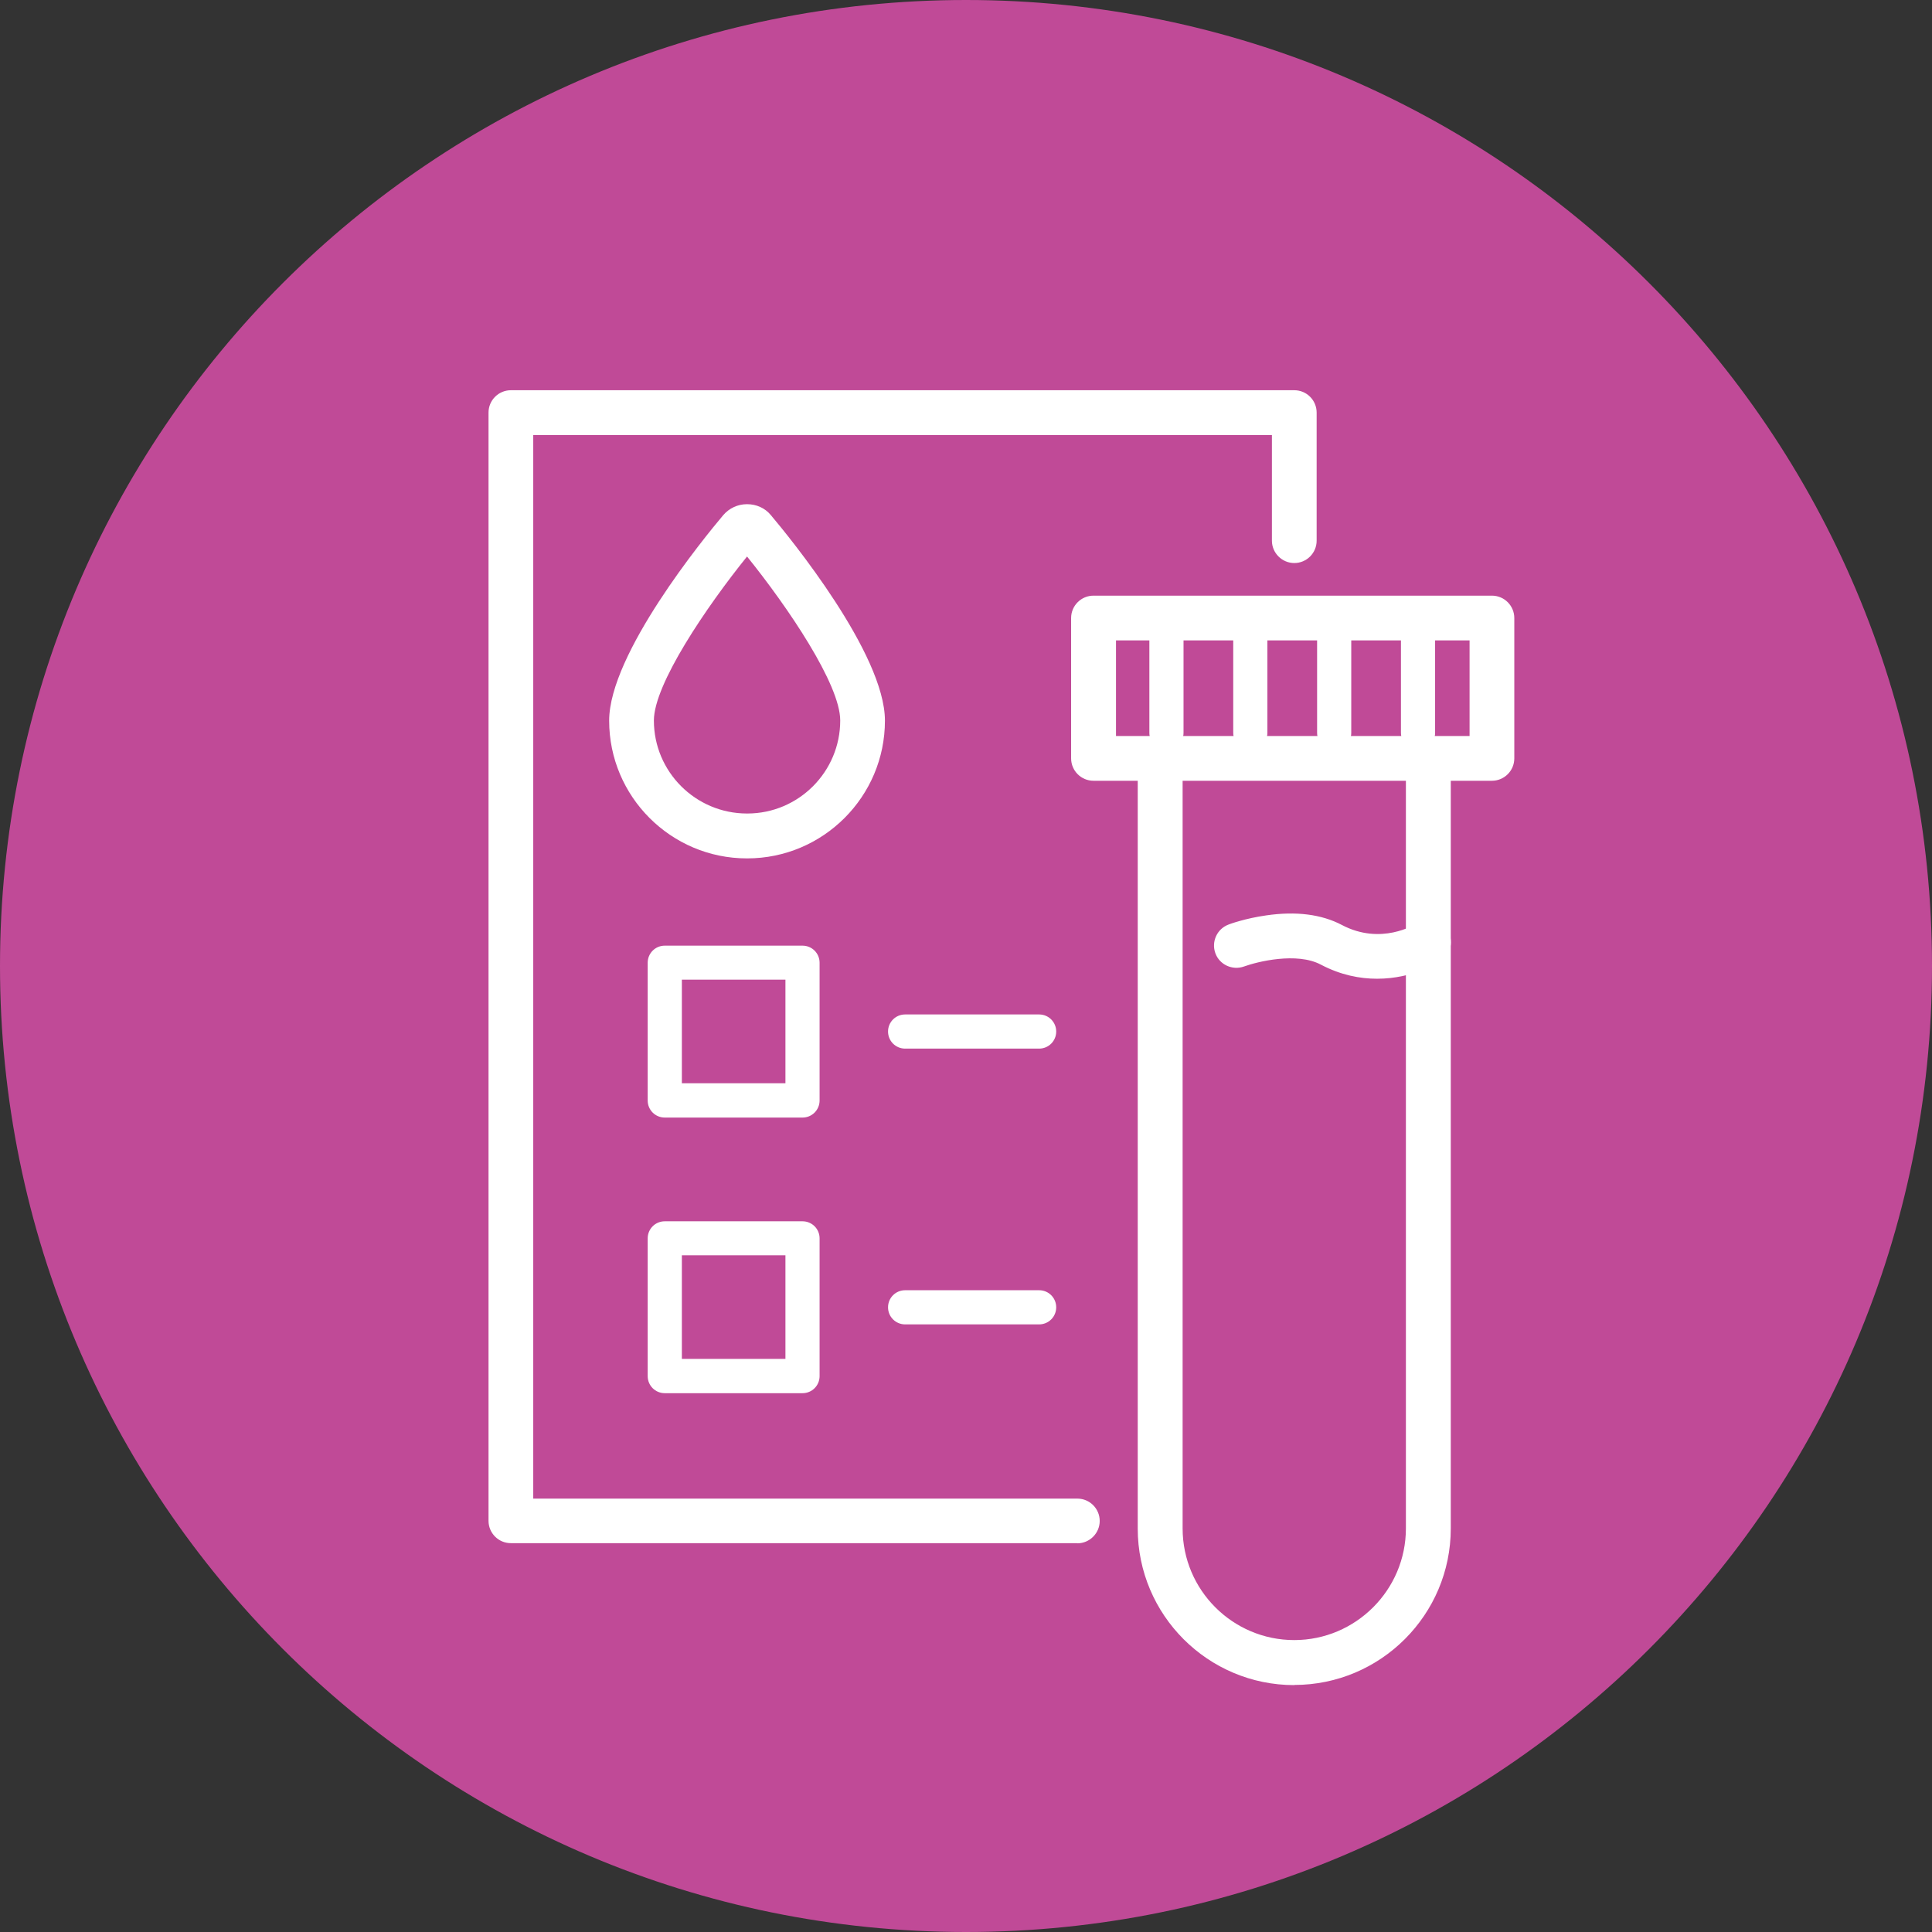
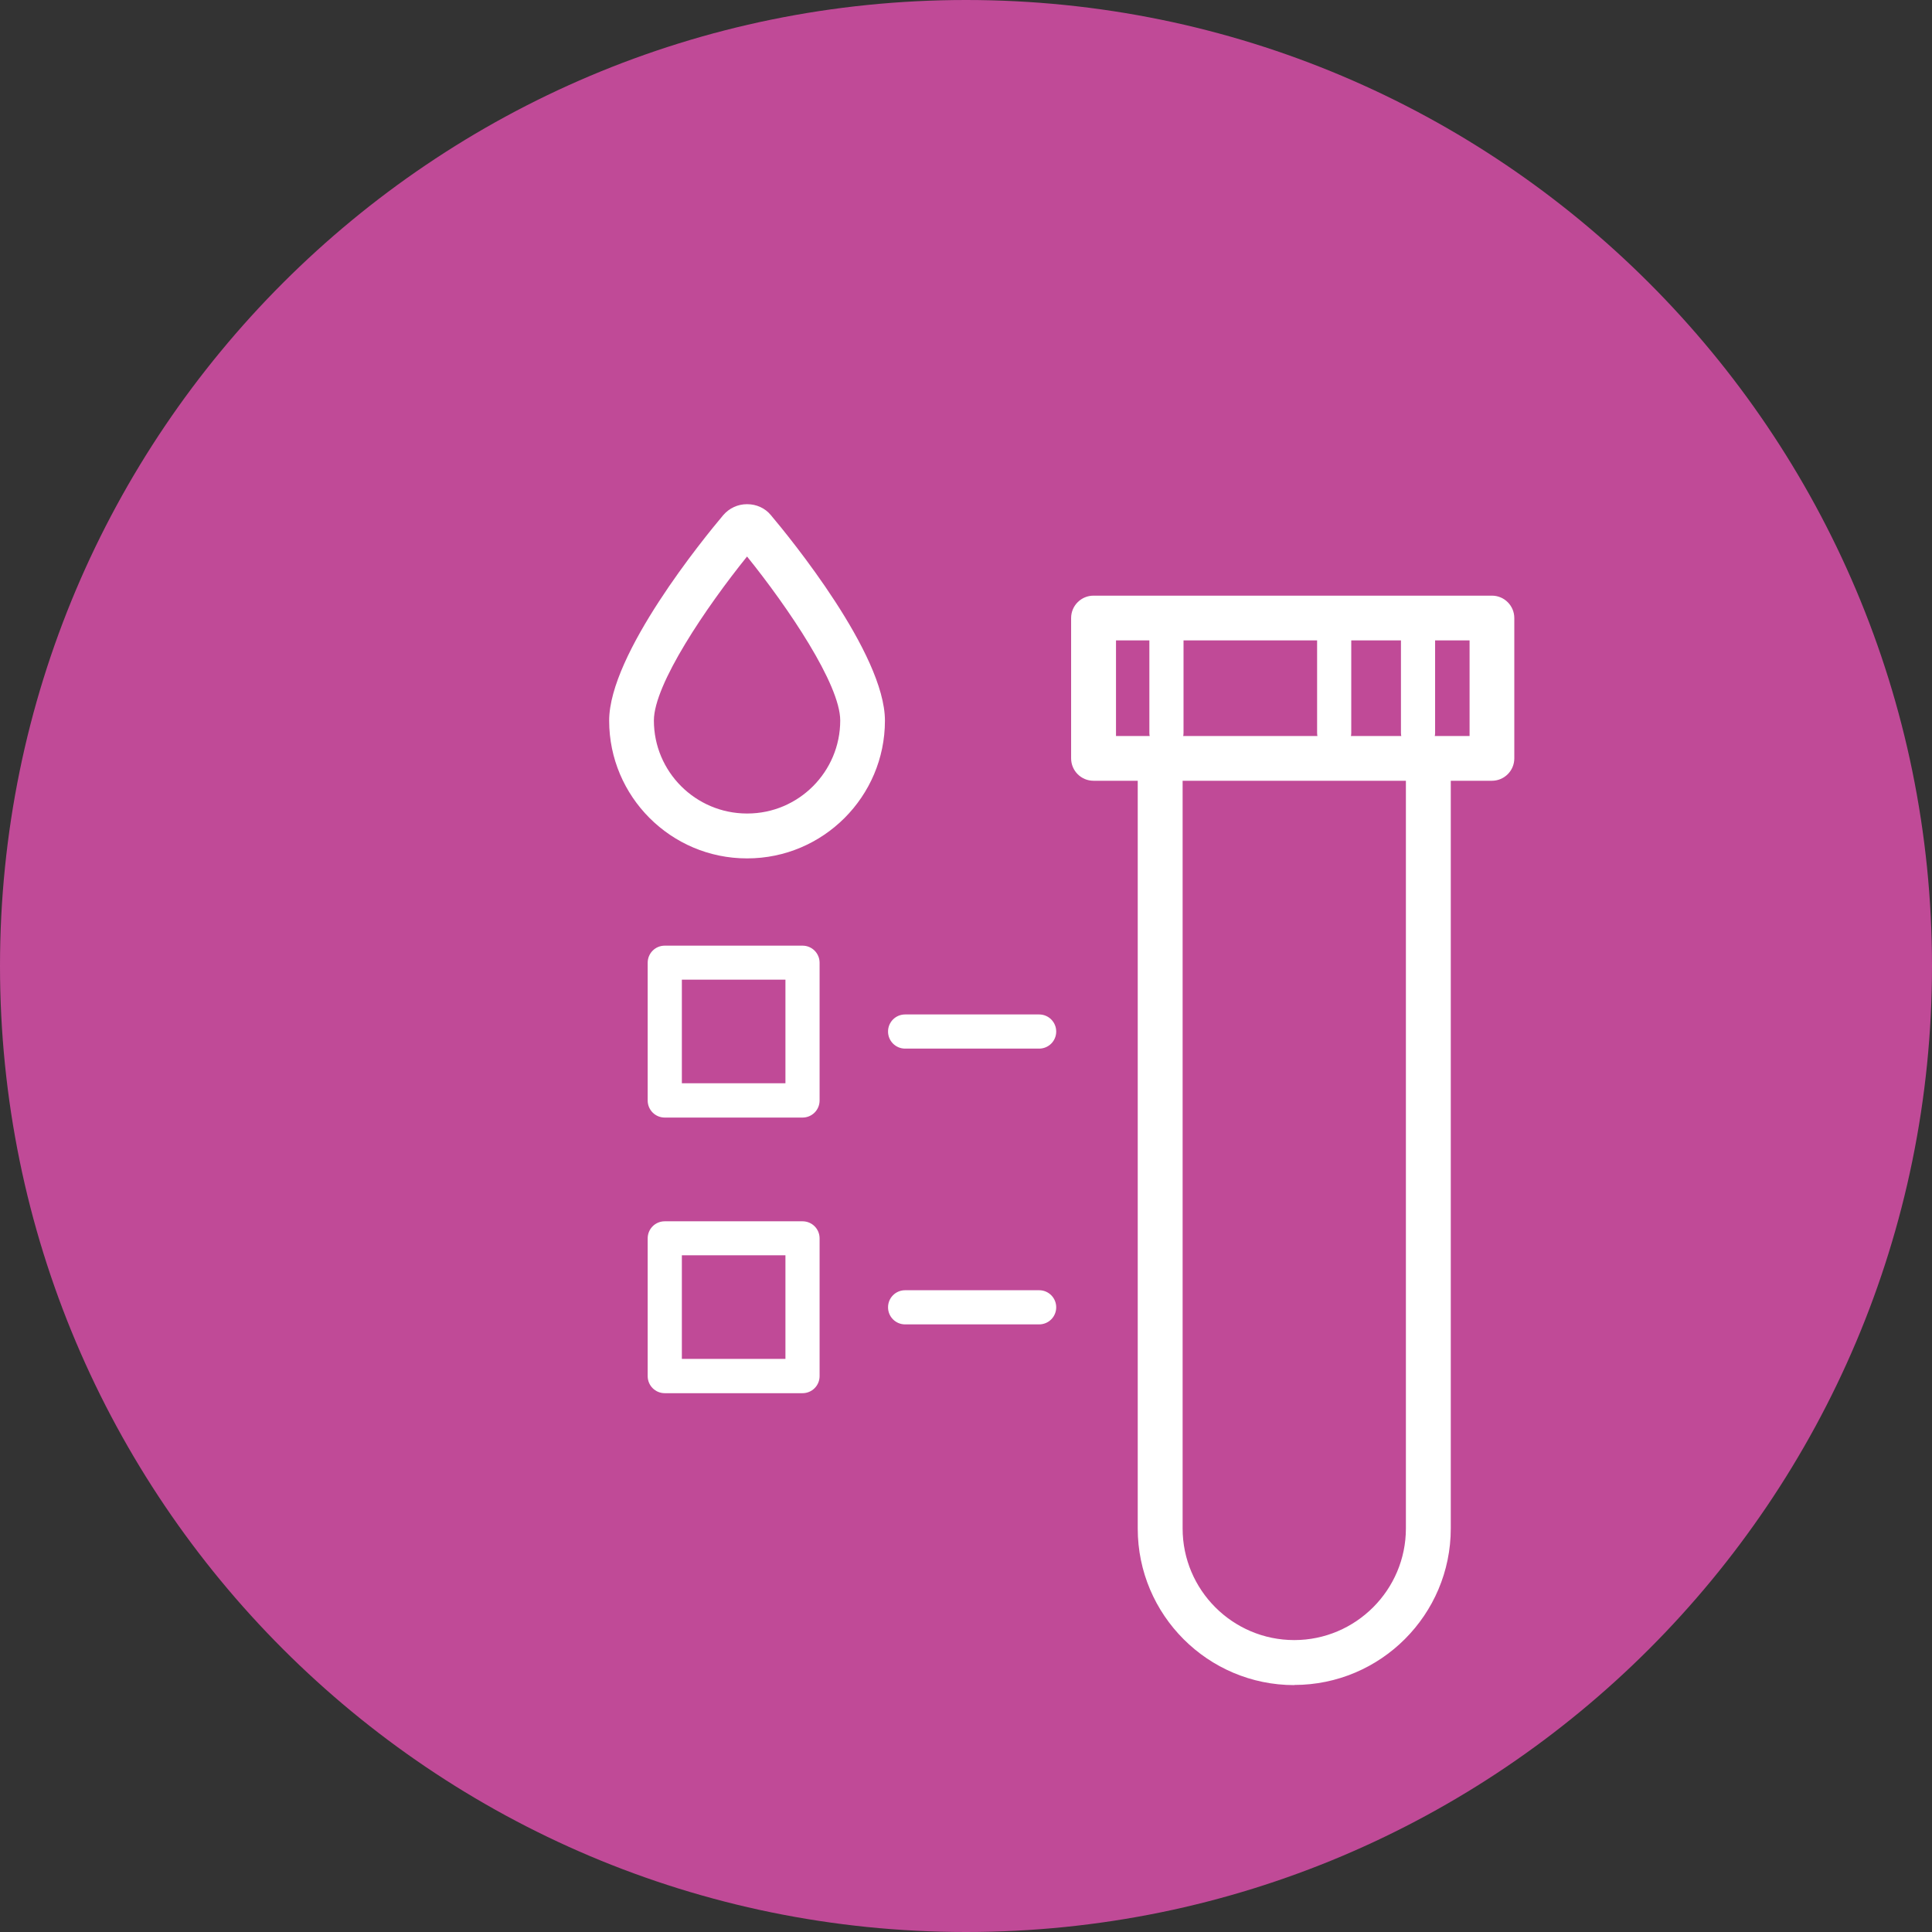
<svg xmlns="http://www.w3.org/2000/svg" width="100" height="100" viewBox="0 0 100 100" fill="none">
  <rect x="0" y="0" width="100" height="100" fill="#333333" stroke="none" />
  <path d="M50 100C77.614 100 100 77.614 100 50C100 22.386 77.614 0 50 0C22.386 0 0 22.386 0 50C0 77.614 22.386 100 50 100Z" fill="#C04A97" />
-   <path d="M71.275 50.659C70.398 50.659 69.402 50.474 68.365 49.928C67.119 49.269 65.078 49.775 64.395 50.024C63.792 50.241 63.125 49.936 62.908 49.341C62.691 48.746 62.988 48.079 63.591 47.854C63.623 47.838 64.451 47.533 65.544 47.38C67.087 47.155 68.405 47.324 69.458 47.878C71.484 48.947 73.236 47.854 73.308 47.806C73.838 47.452 74.554 47.597 74.907 48.136C75.261 48.666 75.108 49.389 74.578 49.743C74.498 49.799 73.163 50.659 71.283 50.659H71.275Z" fill="white" />
  <path d="M66.99 87.221C62.522 87.221 58.889 83.588 58.889 79.119V39.551C58.889 39.431 58.889 39.31 58.897 39.19C58.921 38.547 59.467 38.057 60.102 38.081C60.745 38.105 61.236 38.651 61.212 39.286C61.212 39.375 61.212 39.455 61.212 39.544V79.111C61.212 82.302 63.807 84.89 66.99 84.89C70.173 84.89 72.769 82.294 72.769 79.111V39.544C72.769 39.455 72.769 39.375 72.769 39.286C72.745 38.643 73.235 38.105 73.878 38.081C74.513 38.057 75.06 38.547 75.084 39.19C75.084 39.31 75.092 39.431 75.092 39.544V79.111C75.092 83.58 71.459 87.213 66.99 87.213V87.221Z" fill="white" />
  <path d="M41.538 72.111H34.408C33.918 72.111 33.524 71.717 33.524 71.227V64.098C33.524 63.607 33.918 63.214 34.408 63.214H41.538C42.028 63.214 42.422 63.607 42.422 64.098V71.227C42.422 71.717 42.028 72.111 41.538 72.111ZM35.293 70.335H40.654V64.974H35.293V70.335Z" fill="white" />
  <path d="M53.785 68.55H46.849C46.359 68.55 45.965 68.156 45.965 67.666C45.965 67.176 46.359 66.782 46.849 66.782H53.785C54.275 66.782 54.669 67.176 54.669 67.666C54.669 68.156 54.275 68.55 53.785 68.55Z" fill="white" />
  <path d="M41.538 57.845H34.408C33.918 57.845 33.524 57.451 33.524 56.961V49.832C33.524 49.341 33.918 48.947 34.408 48.947H41.538C42.028 48.947 42.422 49.341 42.422 49.832V56.961C42.422 57.451 42.028 57.845 41.538 57.845ZM35.293 56.069H40.654V50.708H35.293V56.069Z" fill="white" />
  <path d="M53.785 54.276H46.849C46.359 54.276 45.965 53.882 45.965 53.392C45.965 52.902 46.359 52.508 46.849 52.508H53.785C54.275 52.508 54.669 52.902 54.669 53.392C54.669 53.882 54.275 54.276 53.785 54.276Z" fill="white" />
-   <path d="M55.764 79.874H26.444C25.8 79.874 25.286 79.352 25.286 78.717V21.355C25.286 20.712 25.809 20.198 26.444 20.198H66.992C67.635 20.198 68.149 20.72 68.149 21.355V27.986C68.149 28.629 67.627 29.143 66.992 29.143C66.357 29.143 65.834 28.621 65.834 27.986V22.52H27.601V77.568H55.764C56.407 77.568 56.921 78.09 56.921 78.725C56.921 79.36 56.398 79.882 55.764 79.882V79.874Z" fill="white" />
  <path d="M77.222 40.412H56.599C55.956 40.412 55.441 39.889 55.441 39.254V31.989C55.441 31.346 55.964 30.831 56.599 30.831H77.222C77.865 30.831 78.38 31.354 78.38 31.989V39.254C78.38 39.897 77.857 40.412 77.222 40.412ZM57.764 38.097H76.065V33.146H57.764V38.097Z" fill="white" />
  <path d="M73.397 38.812C72.906 38.812 72.513 38.418 72.513 37.928V32.607C72.513 32.117 72.906 31.723 73.397 31.723C73.887 31.723 74.281 32.117 74.281 32.607V37.928C74.281 38.418 73.887 38.812 73.397 38.812Z" fill="white" />
  <path d="M69.057 38.812C68.567 38.812 68.173 38.419 68.173 37.928V31.981C68.173 31.491 68.567 31.097 69.057 31.097C69.547 31.097 69.941 31.491 69.941 31.981V37.928C69.941 38.419 69.547 38.812 69.057 38.812Z" fill="white" />
-   <path d="M64.716 38.812C64.226 38.812 63.832 38.419 63.832 37.928V31.981C63.832 31.491 64.226 31.097 64.716 31.097C65.206 31.097 65.6 31.491 65.6 31.981V37.928C65.6 38.419 65.206 38.812 64.716 38.812Z" fill="white" />
  <path d="M60.375 38.812C59.885 38.812 59.491 38.419 59.491 37.928V31.981C59.491 31.491 59.885 31.097 60.375 31.097C60.866 31.097 61.259 31.491 61.259 31.981V37.928C61.259 38.419 60.866 38.812 60.375 38.812Z" fill="white" />
  <path d="M38.675 44.43H38.659C34.729 44.43 31.53 41.231 31.53 37.301C31.53 33.845 36.449 27.833 37.438 26.66C37.743 26.306 38.185 26.097 38.659 26.097H38.675C39.15 26.097 39.6 26.298 39.897 26.66C40.886 27.833 45.804 33.845 45.804 37.301C45.804 41.231 42.606 44.43 38.675 44.43ZM38.667 28.805C36.554 31.426 33.845 35.42 33.845 37.293C33.845 39.945 35.999 42.099 38.651 42.107C38.659 42.107 38.675 42.107 38.683 42.107C41.336 42.107 43.49 39.945 43.49 37.293C43.49 35.42 40.781 31.426 38.667 28.805Z" fill="white" />
</svg>